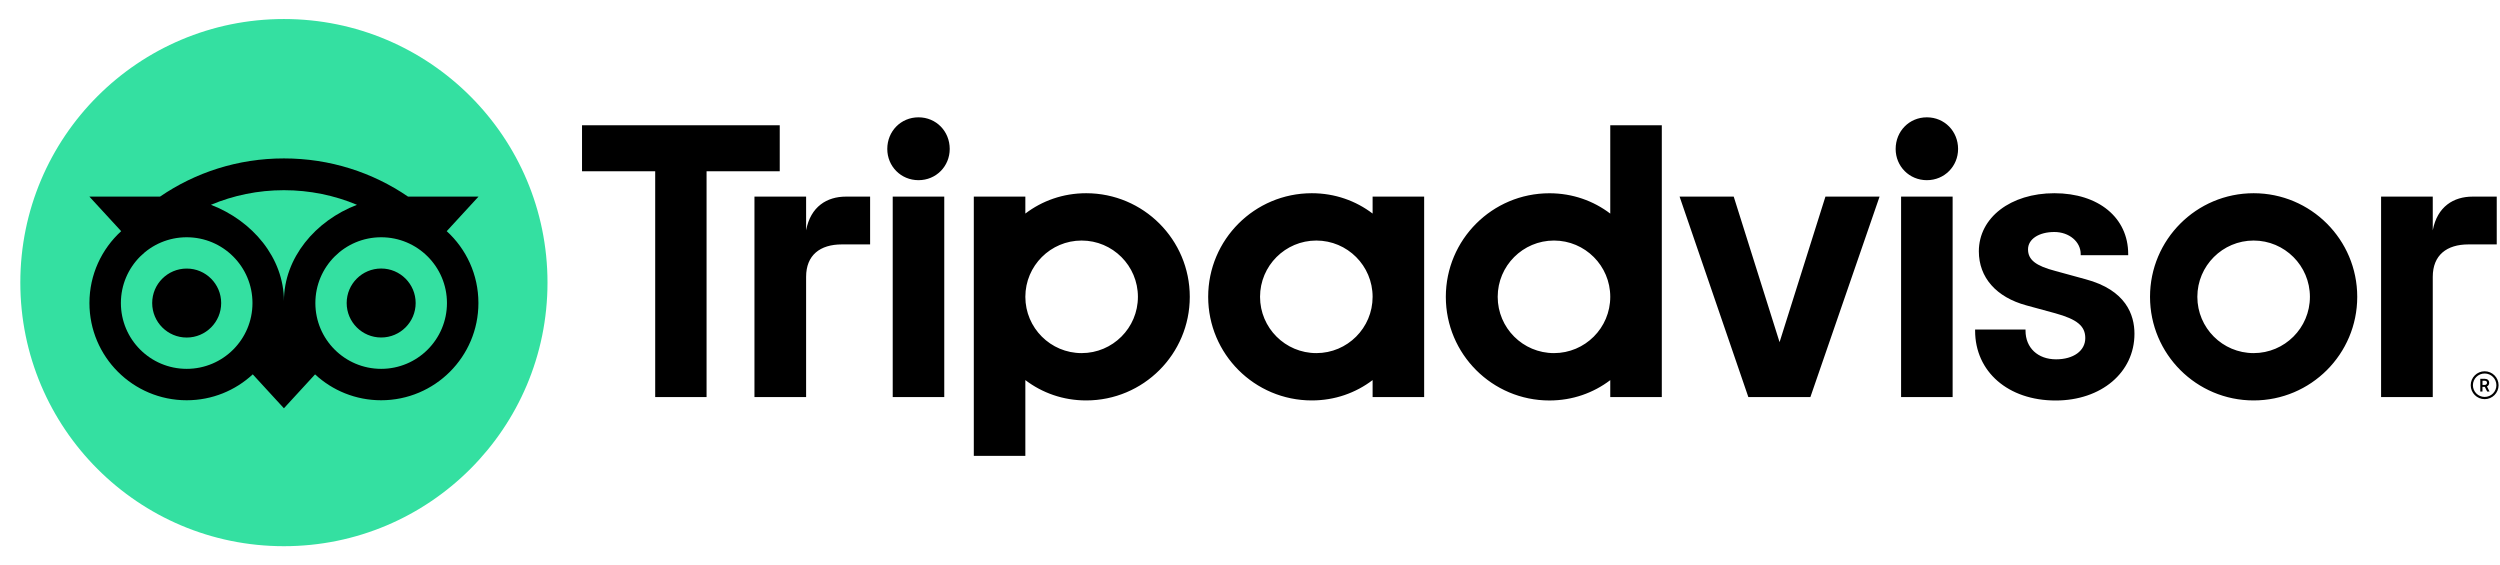
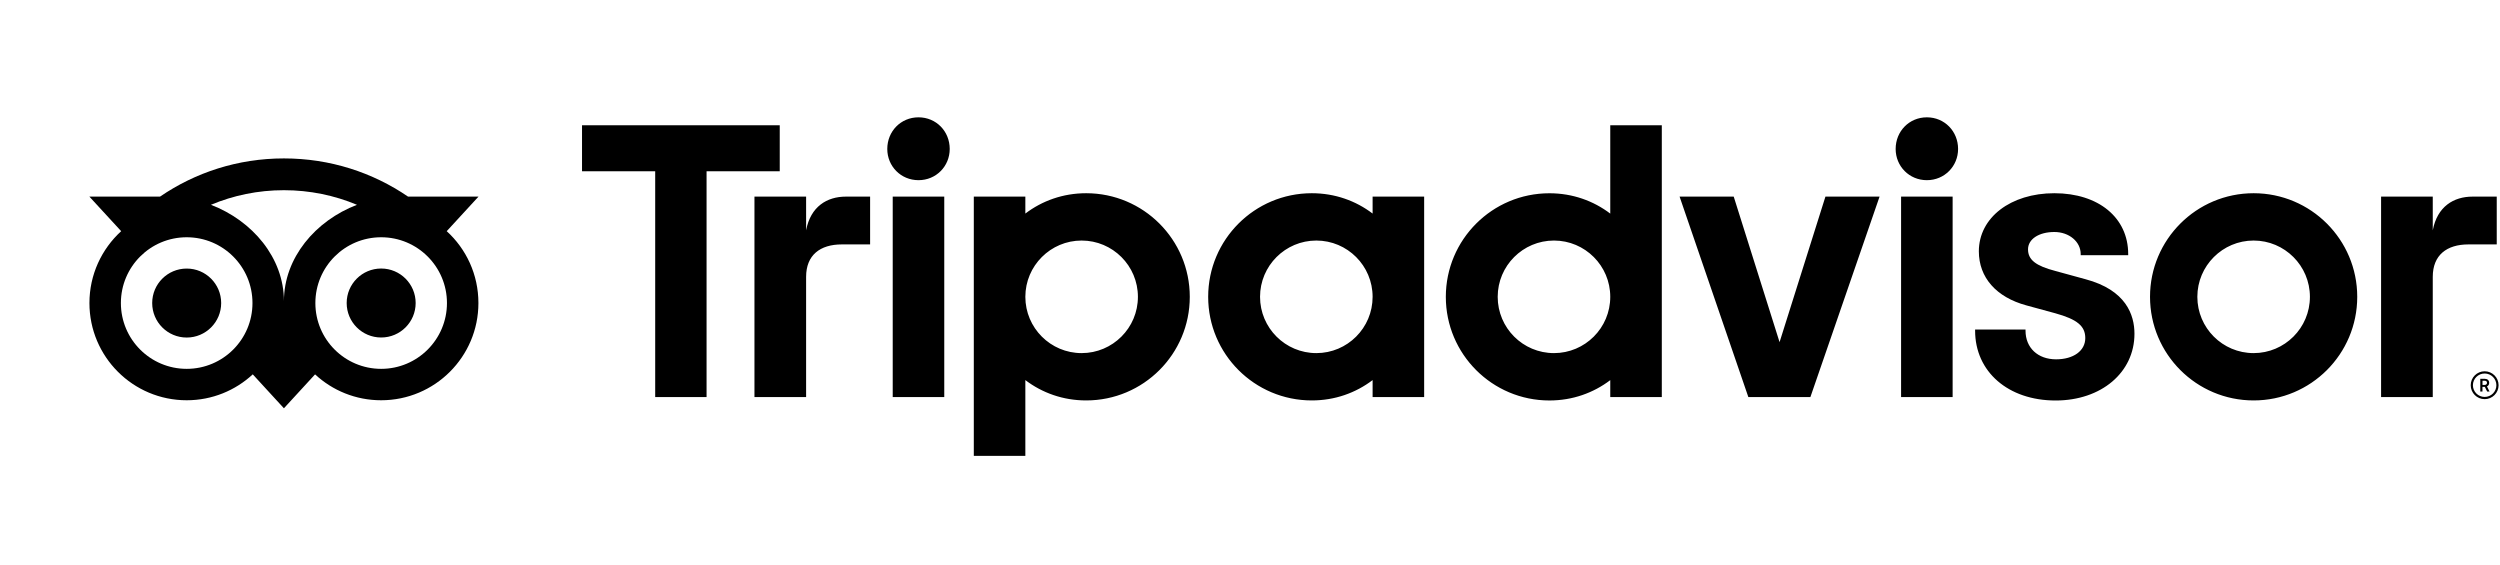
<svg xmlns="http://www.w3.org/2000/svg" viewBox="0 0 115 26" fill="none">
  <path d="M114.294 17.079C113.94 17.079 113.653 17.366 113.653 17.72C113.653 18.074 113.94 18.361 114.294 18.361C114.647 18.361 114.935 18.074 114.935 17.72C114.935 17.366 114.647 17.079 114.294 17.079ZM114.294 18.259C113.996 18.259 113.754 18.017 113.754 17.72C113.754 17.422 113.997 17.181 114.294 17.181C114.592 17.181 114.834 17.423 114.834 17.72C114.834 18.017 114.592 18.259 114.294 18.259ZM114.502 17.61C114.502 17.494 114.42 17.425 114.298 17.425H114.093V18.009H114.193V17.797H114.303L114.409 18.009H114.517L114.401 17.776C114.463 17.747 114.502 17.69 114.502 17.61ZM114.294 17.706H114.195V17.513H114.294C114.361 17.513 114.402 17.547 114.402 17.609C114.402 17.673 114.36 17.706 114.294 17.706ZM37.081 10.594V9.044H34.705V18.265H37.081V12.736C37.081 11.735 37.723 11.243 38.724 11.243H40.025V9.044H38.914C38.044 9.044 37.288 9.498 37.081 10.594ZM42.251 5.397C41.438 5.397 40.815 6.039 40.815 6.852C40.815 7.646 41.438 8.288 42.251 8.288C43.064 8.288 43.687 7.646 43.687 6.852C43.687 6.039 43.064 5.397 42.251 5.397ZM41.065 18.265H43.436V9.044H41.065V18.265ZM54.73 13.654C54.73 16.287 52.596 18.42 49.964 18.42C48.901 18.42 47.938 18.072 47.166 17.484V20.971H44.795V9.044H47.166V9.824C47.938 9.236 48.901 8.888 49.964 8.888C52.596 8.888 54.73 11.022 54.73 13.654ZM52.344 13.654C52.344 12.225 51.184 11.065 49.755 11.065C48.326 11.065 47.166 12.225 47.166 13.654C47.166 15.084 48.326 16.243 49.755 16.243C51.184 16.243 52.344 15.085 52.344 13.654ZM95.936 12.845L94.553 12.466C93.643 12.229 93.289 11.95 93.289 11.469C93.289 11 93.788 10.672 94.5 10.672C95.179 10.672 95.712 11.117 95.712 11.686V11.739H97.897V11.686C97.897 10.013 96.533 8.888 94.5 8.888C92.489 8.888 91.027 10.011 91.027 11.56C91.027 12.764 91.825 13.672 93.218 14.049L94.542 14.41C95.549 14.689 95.923 14.998 95.923 15.552C95.923 16.136 95.382 16.529 94.578 16.529C93.739 16.529 93.174 15.998 93.174 15.21V15.157H90.855V15.21C90.855 17.101 92.377 18.423 94.559 18.423C96.66 18.423 98.185 17.132 98.185 15.354C98.185 14.482 97.795 13.341 95.936 12.845ZM63.14 9.044H65.511V18.265H63.14V17.484C62.368 18.072 61.405 18.42 60.343 18.42C57.71 18.42 55.576 16.287 55.576 13.654C55.576 11.022 57.71 8.888 60.343 8.888C61.405 8.888 62.368 9.236 63.14 9.824V9.044ZM63.14 13.654C63.14 12.224 61.98 11.065 60.551 11.065C59.122 11.065 57.962 12.225 57.962 13.654C57.962 15.084 59.122 16.243 60.551 16.243C61.982 16.243 63.14 15.085 63.14 13.654ZM74.072 5.763H76.443V18.266H74.072V17.486C73.299 18.074 72.336 18.422 71.274 18.422C68.642 18.422 66.508 16.288 66.508 13.656C66.508 11.023 68.642 8.89 71.274 8.89C72.336 8.89 73.299 9.238 74.072 9.826V5.763ZM74.072 13.654C74.072 12.225 72.912 11.065 71.483 11.065C70.053 11.065 68.894 12.225 68.894 13.654C68.894 15.084 70.052 16.243 71.483 16.243C72.912 16.243 74.072 15.085 74.072 13.654ZM87.45 18.265H89.821V9.044H87.45V18.265ZM88.636 5.397C87.823 5.397 87.2 6.039 87.2 6.852C87.2 7.646 87.823 8.288 88.636 8.288C89.448 8.288 90.072 7.646 90.072 6.852C90.072 6.039 89.448 5.397 88.636 5.397ZM108.433 13.654C108.433 16.287 106.299 18.42 103.667 18.42C101.035 18.42 98.901 16.287 98.901 13.654C98.901 11.022 101.034 8.888 103.667 8.888C106.299 8.888 108.433 11.022 108.433 13.654ZM106.256 13.654C106.256 12.225 105.096 11.065 103.667 11.065C102.238 11.065 101.078 12.225 101.078 13.654C101.078 15.084 102.236 16.243 103.667 16.243C105.096 16.243 106.256 15.085 106.256 13.654ZM35.867 5.763H26.773V7.878H30.139V18.265H32.502V7.878H35.868V5.763H35.867ZM81.86 15.739L79.751 9.044H77.261L80.424 18.265H83.278L86.46 9.044H83.97L81.86 15.739ZM111.907 10.594V9.044H109.53V18.265H111.907V12.736C111.907 11.735 112.549 11.243 113.55 11.243H114.85V9.044H113.74C112.87 9.044 112.115 9.498 111.907 10.594Z" fill="black" />
-   <path d="M13.06 25.125C19.756 25.125 25.185 19.697 25.185 13C25.185 6.303 19.756 0.875 13.06 0.875C6.363 0.875 0.935 6.303 0.935 13C0.935 19.697 6.363 25.125 13.06 25.125Z" fill="#34E0A1" />
  <path d="M20.549 10.634L22.012 9.043H18.768C17.143 7.933 15.182 7.287 13.06 7.287C10.941 7.287 8.985 7.934 7.363 9.043H4.11L5.574 10.634C4.677 11.453 4.114 12.632 4.114 13.94C4.114 16.41 6.117 18.412 8.587 18.412C9.76 18.412 10.829 17.96 11.627 17.22L13.06 18.781L14.493 17.221C15.291 17.961 16.359 18.412 17.532 18.412C20.002 18.412 22.007 16.41 22.007 13.94C22.008 12.63 21.446 11.451 20.549 10.634ZM8.588 16.967C6.916 16.967 5.561 15.612 5.561 13.94C5.561 12.268 6.916 10.914 8.588 10.914C10.26 10.914 11.614 12.268 11.614 13.94C11.614 15.612 10.26 16.967 8.588 16.967ZM13.061 13.852C13.061 11.861 11.613 10.151 9.702 9.421C10.735 8.988 11.869 8.749 13.06 8.749C14.251 8.749 15.386 8.988 16.42 9.421C14.51 10.152 13.061 11.861 13.061 13.852ZM17.534 16.967C15.862 16.967 14.507 15.612 14.507 13.94C14.507 12.268 15.862 10.914 17.534 10.914C19.205 10.914 20.56 12.268 20.56 13.94C20.56 15.612 19.205 16.967 17.534 16.967ZM17.534 12.352C16.657 12.352 15.947 13.062 15.947 13.939C15.947 14.815 16.657 15.525 17.534 15.525C18.41 15.525 19.12 14.815 19.12 13.939C19.12 13.064 18.41 12.352 17.534 12.352ZM10.174 13.94C10.174 14.817 9.464 15.527 8.588 15.527C7.711 15.527 7.001 14.817 7.001 13.94C7.001 13.064 7.711 12.354 8.588 12.354C9.464 12.352 10.174 13.064 10.174 13.94Z" fill="black" />
</svg>